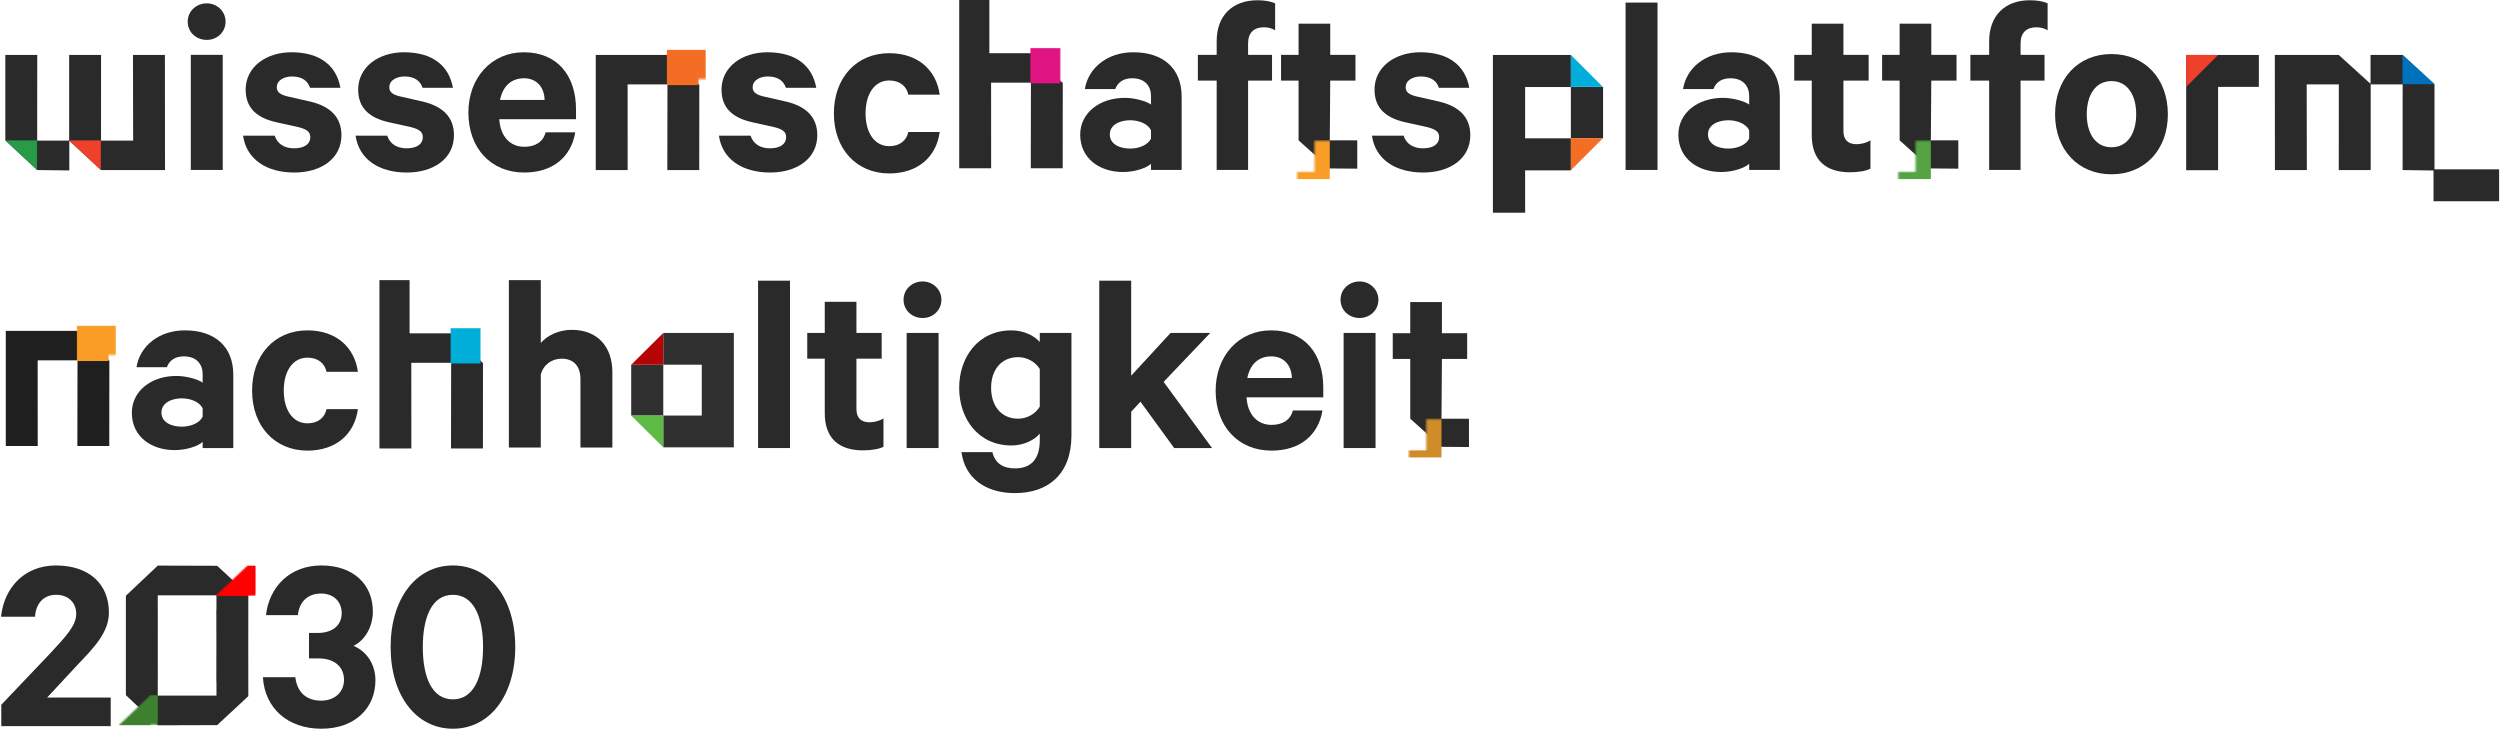
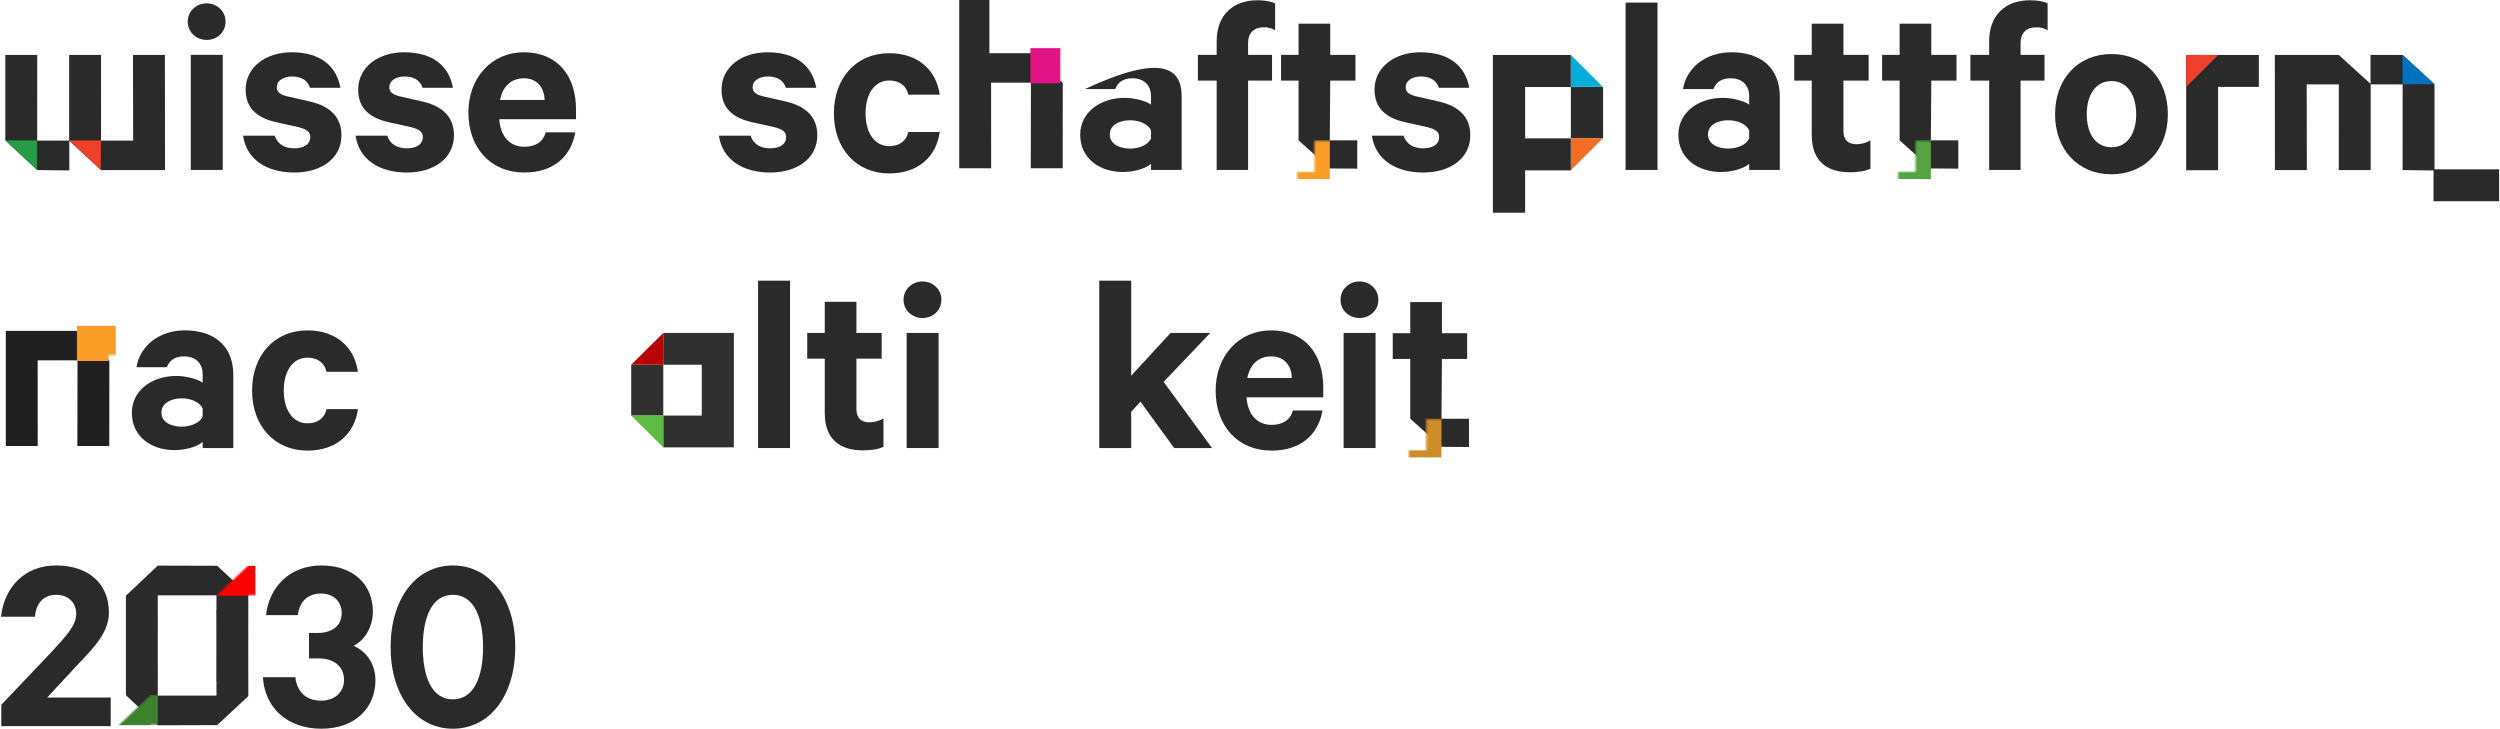
<svg xmlns="http://www.w3.org/2000/svg" xmlns:xlink="http://www.w3.org/1999/xlink" width="1410px" height="411px" viewBox="0 0 1410 411" version="1.1">
  <title>wpn2030</title>
  <desc>Created with Sketch.</desc>
  <defs>
    <polygon id="path-1" points="10.386 66.149 10.386 32.456 0.51 32.456 0.51 17.934 10.386 17.934 10.386 0.361 28.249 0.361 28.249 17.934 42.481 17.934 42.481 32.456 28.249 32.456 28 66.149 43.498 66.149 43.498 82.124 28 82" />
    <polygon id="path-3" points="43.241 94.697 24.216 68.556 18.988 74.22 18.988 94.697 0.979 94.697 0.979 0.299 18.988 0.299 18.988 53.888 41.207 29.78 63.573 29.78 37.286 57.373 64.589 94.697" />
-     <polygon id="path-5" points="2.5438696e-12 94.917 2.5438696e-12 30 0 0 17 0 17 30 40.732 30 58.41 46.794 58.366 94.917 40.363 94.917 40.448 46.607 17.977 46.607 18.003 94.917" />
    <polygon id="path-7" points="0 64.917 0 1.42108547e-14 40.732 1.42108547e-14 58.41 16.794 58.366 64.917 40.363 64.917 40.448 16.607 17.977 16.607 18.003 64.917" />
    <polygon id="path-9" points="2.5438696e-12 94.917 2.5438696e-12 30 0 0 17 0 17 30 40.732 30 58.41 46.794 58.366 94.917 40.363 94.917 40.448 46.607 17.977 46.607 18.003 94.917" />
    <path d="M0,65.066 L0,17 L17.977,0 L51.489,0.101 L69.053,16.439 L69.027,45.033 L69.053,73.627 L51.489,89.966 L17.977,90.066 L0,73.066 L0,65.066 Z M51.077,65.066 L51.006,65.066 L51.041,45.033 L51.006,25 L51.077,25 L51.091,16.756 L17.977,16.756 L17.982,25 L18.003,25 L17.992,45.033 L18.003,65.066 L17.982,65.066 L17.977,73.31 L51.091,73.31 L51.077,65.066 Z" id="path-11" />
    <polygon id="path-13" points="10.386 66.149 10.386 32.456 0.51 32.456 0.51 17.934 10.386 17.934 10.386 0.361 28.249 0.361 28.249 17.934 42.481 17.934 42.481 32.456 28.249 32.456 28 66.149 43.498 66.149 43.498 82.124 28 82" />
    <polygon id="path-15" points="10.386 66.149 10.386 32.456 0.51 32.456 0.51 17.934 10.386 17.934 10.386 0.361 28.249 0.361 28.249 17.934 42.481 17.934 42.481 32.456 28.249 32.456 28 66.149 43.498 66.149 43.498 82.124 28 82" />
    <polygon id="path-17" points="28 -9 28 28 10 28 10 -9" />
    <path d="M18,0 L41,0 L41,18 L18,18 L18,65 L0,65 L0,0 L18,0 Z" id="path-19" />
-     <polygon id="path-21" points="0 64.917 0 1.42108547e-14 40.732 1.42108547e-14 58.41 16.794 58.366 64.917 40.363 64.917 40.448 16.607 17.977 16.607 18.003 64.917" />
    <path d="M36,16.607 L17.977,16.607 L18.003,64.917 L1.70530257e-13,65.171 L1.70530257e-13,16.607 L18,0 L36.091,0 L36.091,16.27 L54,0 L90.068,0 L90.009,64.917 L72.006,64.917 L72.091,16.607 L53.977,16.607 L54.003,64.917 L36,64.917 L36,16.607 Z" id="path-23" />
    <path d="M36,16.817 L17.977,16.817 L18.003,65.127 L0,65.127 L0,16.967 L18,0.21 L36.091,1.00897068e-12 L36.091,16.732 L54,0.21 L90.068,0.21 L90.009,65.127 L72.006,65.127 L72.091,16.817 L53.977,16.817 L54.003,65.127 L36,65.127 L36,16.817 Z" id="path-25" />
  </defs>
  <g id="Page-1" stroke="none" stroke-width="1" fill="none" fill-rule="evenodd">
    <g id="3-Variation-Copy-7" transform="translate(-320, -410)">
      <g id="wpn2030" transform="translate(320, 410)">
        <g id="wpn">
          <g id="nachhaltigkeit" transform="translate(3, 0)">
            <g id="t" transform="translate(782, 170)">
              <mask id="mask-2" fill="white">
                <use xlink:href="#path-1" />
              </mask>
              <use id="Mask" fill="#2A2A2A" xlink:href="#path-1" />
              <rect id="Rectangle-4" fill="#CF8D2A" mask="url(#mask-2)" x="9" y="66" width="19" height="22" />
            </g>
            <g id="i" transform="translate(506, 158)" fill="#2A2A2A">
              <polygon id="Path" points="20.357 29.78 20.357 94.697 2.349 94.697 2.349 29.78" />
              <path d="M21.954,11.046 C21.954,17.145 17.017,21.357 11.353,21.357 C5.544,21.357 0.606,17.145 0.606,11.046 C0.606,5.091 5.544,0.734 11.353,0.734 C17.017,0.734 21.954,5.091 21.954,11.046 Z" id="Path" />
            </g>
            <g id="i" transform="translate(753, 158)" fill="#2A2A2A">
              <polygon id="Path" points="19.809 29.78 19.809 94.697 1.801 94.697 1.801 29.78" />
              <path d="M21.407,11.046 C21.407,17.145 16.469,21.357 10.805,21.357 C4.996,21.357 0.058,17.145 0.058,11.046 C0.058,5.091 4.996,0.734 10.805,0.734 C16.469,0.734 21.407,5.091 21.407,11.046 Z" id="Path" />
            </g>
            <g id="k" transform="translate(616, 158)">
              <mask id="mask-4" fill="white">
                <use xlink:href="#path-3" />
              </mask>
              <use id="Mask" fill="#2A2A2A" xlink:href="#path-3" />
            </g>
            <path d="M128.577,252.697 L111.295,252.697 L111.295,249.212 C109.116,251.39 102.581,253.859 95.465,253.859 C82.394,253.859 71.357,246.307 71.357,232.801 C71.357,220.456 82.394,212.033 96.481,212.033 C102.145,212.033 108.68,213.921 111.295,215.809 L111.295,211.017 C111.295,205.498 107.954,200.996 100.693,200.996 C95.61,200.996 92.56,203.32 91.108,207.095 L73.971,207.095 C75.859,195.332 86.461,186.328 101.274,186.328 C118.556,186.328 128.577,195.768 128.577,211.307 L128.577,252.697 Z M111.295,234.979 L111.295,230.332 C109.697,226.846 104.759,224.668 99.531,224.668 C93.867,224.668 88.058,227.137 88.058,232.656 C88.058,238.32 93.867,240.643 99.531,240.643 C104.759,240.643 109.697,238.465 111.295,234.979 Z" id="Combined-Shape" fill="#2A2A2A" />
            <path d="M139.178,220.311 C139.178,200.124 151.959,186.328 170.402,186.328 C186.668,186.328 196.979,195.913 198.867,209.71 L181.149,209.71 C180.133,204.772 176.212,201.722 170.402,201.722 C162.124,201.722 157.041,209.274 157.041,220.311 C157.041,231.203 162.124,238.755 170.402,238.755 C176.212,238.755 180.133,235.705 181.149,230.768 L198.867,230.768 C196.979,244.71 186.668,254.149 170.402,254.149 C151.959,254.149 139.178,240.353 139.178,220.311 Z" id="Path" fill="#2A2A2A" />
            <path d="M462.166,233.091 L462.166,202.303 L452.29,202.303 L452.29,187.78 L462.166,187.78 L462.166,170.207 L480.029,170.207 L480.029,187.78 L494.261,187.78 L494.261,202.303 L480.029,202.303 L480.029,230.768 C480.029,235.851 482.788,238.174 487.436,238.174 C490.195,238.174 493.245,237.303 495.278,235.996 L495.278,251.971 C492.809,253.278 488.452,254.004 483.66,254.004 C470.444,254.004 462.166,247.469 462.166,233.091 Z" id="Path" fill="#2A2A2A" />
            <polygon id="Path" fill="#2A2A2A" points="442.56 158.299 442.56 236 442.56 252.697 424.552 252.697 424.552 158.299" />
            <path d="M726.191,231.494 L742.892,231.494 C740.568,245.29 730.402,254.149 714.137,254.149 C695.257,254.149 682.622,240.353 682.622,220.311 C682.622,200.705 695.693,186.328 713.846,186.328 C732.871,186.328 743.328,199.544 743.328,218.568 L743.328,224.087 L700.05,224.087 C700.631,233.817 706.149,239.627 714.137,239.627 C720.237,239.627 724.739,237.012 726.191,231.494 Z M713.992,200.996 C707.021,200.996 702.083,205.207 700.485,213.195 L725.61,213.195 C725.465,206.369 721.398,200.996 713.992,200.996 Z" id="Combined-Shape" fill="#2A2A2A" />
-             <path d="M284,252.398 L284,158 L302.008,158 L302.008,193.436 C305.494,189.369 311.884,186.029 319.436,186.029 C334.104,186.029 342.382,195.614 342.382,209.992 L342.382,252.398 L324.373,252.398 L324.373,213.768 C324.373,206.942 320.888,202.295 313.772,202.295 C308.253,202.295 303.461,205.635 302.008,211.299 L302.008,252.398 L284,252.398 Z" id="Path" fill="#2A2A2A" />
-             <path d="M583.432,248.34 L583.432,244.564 C580.527,248.05 574.573,251.245 567.456,251.245 C548.722,251.245 537.975,236.141 537.975,218.714 C537.975,201.432 548.722,186.328 567.456,186.328 C574.573,186.328 580.527,189.523 583.432,192.863 L583.432,187.78 L601.295,187.78 L601.295,245.581 C601.295,267.801 587.788,278.112 569.49,278.112 C552.643,278.112 541.17,269.544 539.282,255.021 L556.71,255.021 C558.162,261.12 562.519,264.17 569.49,264.17 C578.639,264.17 583.432,258.797 583.432,248.34 Z M583.432,229.315 L583.432,208.112 C581.253,204.481 576.606,201.432 571.232,201.432 C561.647,201.432 555.983,208.693 555.983,218.714 C555.983,228.88 561.647,236.141 571.232,236.141 C576.606,236.141 581.253,233.091 583.432,229.315 Z" id="Combined-Shape" fill="#2A2A2A" />
            <g id="h" transform="translate(211, 158)">
              <mask id="mask-6" fill="white">
                <use xlink:href="#path-5" />
              </mask>
              <use id="Mask" fill="#2A2A2A" xlink:href="#path-5" />
              <rect id="Path" fill="#00AED9" mask="url(#mask-6)" x="40" y="27" width="22" height="20" />
            </g>
            <g id="a" transform="translate(353, 187)">
              <path d="M39.798,47.378 L39.798,18.702 L18.09,18.702 L18.09,0.78 L39.798,0.78 L57.889,0.78 L57.889,65.301 L39.798,65.301 L18.09,65.301 L18.09,47.378 L39.798,47.378 Z M18.09,18.702 L18.09,47.378 L0,47.378 L0,18.702 L18.09,18.702 Z" fill="#303030" />
              <polygon id="Path" fill="#B60303" points="18.09 0.78 18.09 18.702 0 18.702" />
              <polygon id="Path-Copy-3" fill="#5DBB46" points="18.09 47.378 18.09 65.301 0 47.378" />
            </g>
            <g id="n" transform="translate(0.268, 186.618)">
              <mask id="mask-8" fill="white">
                <use xlink:href="#path-7" />
              </mask>
              <use id="Mask" fill="#1F1F1F" xlink:href="#path-7" />
              <rect id="Path" fill="#F99D26" mask="url(#mask-8)" x="40" y="-3" width="22" height="20" />
            </g>
            <g id="h" transform="translate(538, 0)">
              <mask id="mask-10" fill="white">
                <use xlink:href="#path-9" />
              </mask>
              <use id="Mask" fill="#2A2A2A" xlink:href="#path-9" />
              <rect id="Path" fill="#E11484" mask="url(#mask-10)" x="40" y="27" width="22" height="20" />
            </g>
          </g>
          <g id="2030" transform="translate(0, 318)">
            <g id="Rectangle" transform="translate(71, 1)">
              <mask id="mask-12" fill="white">
                <use xlink:href="#path-11" />
              </mask>
              <use id="Mask" fill="#2A2A2A" xlink:href="#path-11" />
-               <rect fill="#FF0000" mask="url(#mask-12)" x="51" y="0" width="22" height="17" />
              <rect id="Rectangle-Copy-2" fill="#FF0000" mask="url(#mask-12)" x="51" y="0" width="22" height="17" />
              <rect id="Rectangle-Copy-3" fill="#3D812F" mask="url(#mask-12)" x="-4" y="73" width="22" height="17" />
            </g>
            <path d="M42.988,28.224 C42.988,21.979 38.631,17.477 31.66,17.477 C24.108,17.477 20.187,22.851 19.751,29.822 L0.581,29.822 C2.324,13.266 13.942,0.921 31.515,0.921 C50.249,0.921 61.432,11.378 61.432,27.498 C61.432,38.68 52.863,47.394 43.714,56.979 L26.577,75.423 L62.448,75.423 L62.448,91.544 L0.726,91.544 L0.726,79.49 L29.046,49.718 C36.888,41.149 42.988,34.905 42.988,28.224 Z" id="Path" fill="#2A2A2A" />
            <path d="M174.274,53.349 L174.274,38.971 L179.357,38.971 C186.909,38.971 192.718,35.195 192.718,27.788 C192.718,21.544 188.361,16.751 181.1,16.751 C172.967,16.751 168.61,22.124 168.029,28.95 L150.021,28.95 C151.763,13.12 163.382,0.921 181.245,0.921 C199.398,0.921 210.29,11.668 210.29,26.917 C210.29,35.485 205.788,43.183 199.398,46.232 C207.676,49.863 211.743,57.56 211.743,65.693 C211.743,81.232 200.27,92.996 181.245,92.996 C162.075,92.996 149.295,81.232 148.278,63.95 L166.577,63.95 C167.448,71.793 172.241,77.166 181.1,77.166 C188.651,77.166 194.025,72.519 194.025,65.402 C194.025,57.851 188.216,53.349 179.938,53.349 L174.274,53.349 Z" id="Path" fill="#2A2A2A" />
            <path d="M255.456,92.996 C234.544,92.996 220.311,74.116 220.311,46.959 C220.311,19.801 234.544,0.921 255.456,0.921 C276.369,0.921 290.602,19.801 290.602,46.959 C290.602,74.116 276.369,92.996 255.456,92.996 Z M255.456,17.477 C243.402,17.477 238.465,30.402 238.465,46.959 C238.465,63.515 243.402,76.44 255.456,76.44 C267.365,76.44 272.448,63.515 272.448,46.959 C272.448,30.402 267.365,17.477 255.456,17.477 Z" id="Combined-Shape" fill="#2A2A2A" />
          </g>
          <g id="wissenschaftsplattform" transform="translate(3, 0)">
            <g id="p" transform="translate(839, 31)">
              <g id="Group-5" fill="#2A2A2A">
                <path d="M18.172,47.013 L43.965,47.013 L43.965,65.096 L18.172,65.096 L18.172,88.964 L0,88.964 L0,0 L18.172,0 L43.965,0 L43.965,18.082 L18.172,18.082 L18.172,47.013 Z M62.137,18.082 L62.137,47.013 L43.965,47.013 L43.965,18.082 L62.137,18.082 Z" id="Combined-Shape" />
              </g>
              <polygon id="Path" fill="#00AED9" points="62 18 44 18 44 0" />
              <polygon id="Path-Copy-2" fill="#F36D25" points="62 47 44 65 44 47" />
            </g>
            <g id="t" transform="translate(1058, 13)">
              <mask id="mask-14" fill="white">
                <use xlink:href="#path-13" />
              </mask>
              <use id="Mask" fill="#2A2A2A" xlink:href="#path-13" />
              <rect id="Rectangle-4" fill="#54A444" mask="url(#mask-14)" x="9" y="66" width="19" height="22" />
            </g>
            <g id="i" transform="translate(102, 1)" fill="#2A2A2A">
              <path d="M22.22,11.199 C22.22,17.299 17.282,21.51 11.618,21.51 C5.809,21.51 0.871,17.299 0.871,11.199 C0.871,5.245 5.809,0.888 11.618,0.888 C17.282,0.888 22.22,5.245 22.22,11.199 Z" id="Path" />
              <polygon id="Path" points="20.622 29.934 20.622 94.851 2.614 94.851 2.614 29.934" />
            </g>
            <path d="M134.095,76.535 L151.959,76.535 C153.411,81.183 157.477,83.651 162.851,83.651 C168.369,83.651 172,81.473 172,77.261 C172,74.357 169.967,72.905 165.465,71.743 L152.394,68.838 C142.519,66.515 135.548,61.432 135.548,50.539 C135.548,37.905 146.876,29.481 161.398,29.481 C177.809,29.481 186.813,37.324 188.992,49.523 L171.855,49.523 C170.693,45.892 167.643,43.133 161.689,43.133 C157.332,43.133 153.12,45.166 153.12,49.232 C153.12,51.846 154.863,53.299 158.929,54.315 L172.29,57.365 C183.618,60.124 189.573,66.369 189.573,76.245 C189.573,89.461 178.1,97.303 162.996,97.303 C147.166,97.303 135.983,89.751 134.095,76.535 Z" id="Path" fill="#2A2A2A" />
            <path d="M197.56,76.535 L215.423,76.535 C216.876,81.183 220.942,83.651 226.315,83.651 C231.834,83.651 235.465,81.473 235.465,77.261 C235.465,74.357 233.432,72.905 228.929,71.743 L215.859,68.838 C205.983,66.515 199.012,61.432 199.012,50.539 C199.012,37.905 210.34,29.481 224.863,29.481 C241.274,29.481 250.278,37.324 252.456,49.523 L235.32,49.523 C234.158,45.892 231.108,43.133 225.154,43.133 C220.797,43.133 216.585,45.166 216.585,49.232 C216.585,51.846 218.328,53.299 222.394,54.315 L235.755,57.365 C247.083,60.124 253.037,66.369 253.037,76.245 C253.037,89.461 241.564,97.303 226.461,97.303 C210.631,97.303 199.448,89.751 197.56,76.535 Z" id="Path" fill="#2A2A2A" />
            <path d="M304.739,74.647 L321.44,74.647 C319.116,88.444 308.95,97.303 292.685,97.303 C273.805,97.303 261.17,83.506 261.17,63.465 C261.17,43.859 274.241,29.481 292.394,29.481 C311.419,29.481 321.876,42.697 321.876,61.722 L321.876,67.241 L278.598,67.241 C279.178,76.971 284.697,82.78 292.685,82.78 C298.784,82.78 303.286,80.166 304.739,74.647 Z M292.539,44.149 C285.568,44.149 280.631,48.361 279.033,56.349 L304.158,56.349 C304.012,49.523 299.946,44.149 292.539,44.149 Z" id="Combined-Shape" fill="#2A2A2A" />
            <path d="M402.477,76.535 L420.34,76.535 C421.793,81.183 425.859,83.651 431.232,83.651 C436.751,83.651 440.382,81.473 440.382,77.261 C440.382,74.357 438.349,72.905 433.846,71.743 L420.776,68.838 C410.9,66.515 403.929,61.432 403.929,50.539 C403.929,37.905 415.257,29.481 429.78,29.481 C446.191,29.481 455.195,37.324 457.373,49.523 L440.237,49.523 C439.075,45.892 436.025,43.133 430.071,43.133 C425.714,43.133 421.502,45.166 421.502,49.232 C421.502,51.846 423.245,53.299 427.311,54.315 L440.672,57.365 C452,60.124 457.954,66.369 457.954,76.245 C457.954,89.461 446.481,97.303 431.378,97.303 C415.548,97.303 404.365,89.751 402.477,76.535 Z" id="Path" fill="#2A2A2A" />
            <path d="M467.311,63.983 C467.311,43.797 480.091,30 498.535,30 C514.801,30 525.112,39.585 527,53.382 L509.282,53.382 C508.266,48.444 504.344,45.394 498.535,45.394 C490.257,45.394 485.174,52.946 485.174,63.983 C485.174,74.876 490.257,82.427 498.535,82.427 C504.344,82.427 508.266,79.378 509.282,74.44 L527,74.44 C525.112,88.382 514.801,97.822 498.535,97.822 C480.091,97.822 467.311,84.025 467.311,63.983 Z" id="Path" fill="#2A2A2A" />
-             <path d="M663.452,95.851 L646.17,95.851 L646.17,92.365 C643.992,94.544 637.456,97.012 630.34,97.012 C617.27,97.012 606.232,89.461 606.232,75.954 C606.232,63.61 617.27,55.187 631.357,55.187 C637.021,55.187 643.556,57.075 646.17,58.963 L646.17,54.17 C646.17,48.651 642.83,44.149 635.568,44.149 C630.485,44.149 627.436,46.473 625.983,50.249 L608.846,50.249 C610.734,38.485 621.336,29.481 636.149,29.481 C653.432,29.481 663.452,38.921 663.452,54.461 L663.452,95.851 Z M646.17,78.133 L646.17,73.485 C644.573,70 639.635,67.822 634.407,67.822 C628.743,67.822 622.934,70.29 622.934,75.809 C622.934,81.473 628.743,83.797 634.407,83.797 C639.635,83.797 644.573,81.618 646.17,78.133 Z" id="Combined-Shape" fill="#2A2A2A" />
+             <path d="M663.452,95.851 L646.17,95.851 L646.17,92.365 C643.992,94.544 637.456,97.012 630.34,97.012 C617.27,97.012 606.232,89.461 606.232,75.954 C606.232,63.61 617.27,55.187 631.357,55.187 C637.021,55.187 643.556,57.075 646.17,58.963 L646.17,54.17 C646.17,48.651 642.83,44.149 635.568,44.149 C630.485,44.149 627.436,46.473 625.983,50.249 L608.846,50.249 C653.432,29.481 663.452,38.921 663.452,54.461 L663.452,95.851 Z M646.17,78.133 L646.17,73.485 C644.573,70 639.635,67.822 634.407,67.822 C628.743,67.822 622.934,70.29 622.934,75.809 C622.934,81.473 628.743,83.797 634.407,83.797 C639.635,83.797 644.573,81.618 646.17,78.133 Z" id="Combined-Shape" fill="#2A2A2A" />
            <path d="M716.17,1.888 L716.17,17.137 C714.282,15.83 711.959,15.394 709.78,15.394 C704.261,15.394 700.921,18.444 700.921,24.398 L700.921,30.934 L714.427,30.934 L714.427,45.456 L700.921,45.456 L700.921,95.851 L683.203,95.851 L683.203,45.456 L672.602,45.456 L672.602,30.934 L683.203,30.934 L683.203,23.237 C683.203,8.568 692.353,0.145 706.149,0.145 C710.361,0.145 713.556,0.726 716.17,1.888 Z" id="Path" fill="#2A2A2A" />
            <g id="t" transform="translate(719, 13)">
              <mask id="mask-16" fill="white">
                <use xlink:href="#path-15" />
              </mask>
              <use id="Mask" fill="#2A2A2A" xlink:href="#path-15" />
              <rect id="Rectangle-4" fill="#F99D26" mask="url(#mask-16)" x="9" y="66" width="19" height="22" />
            </g>
            <path d="M770.776,76.535 L788.639,76.535 C790.091,81.183 794.158,83.651 799.531,83.651 C805.05,83.651 808.68,81.473 808.68,77.261 C808.68,74.357 806.647,72.905 802.145,71.743 L789.075,68.838 C779.199,66.515 772.228,61.432 772.228,50.539 C772.228,37.905 783.556,29.481 798.079,29.481 C814.49,29.481 823.494,37.324 825.672,49.523 L808.535,49.523 C807.373,45.892 804.324,43.133 798.369,43.133 C794.012,43.133 789.801,45.166 789.801,49.232 C789.801,51.846 791.544,53.299 795.61,54.315 L808.971,57.365 C820.299,60.124 826.253,66.369 826.253,76.245 C826.253,89.461 814.78,97.303 799.676,97.303 C783.846,97.303 772.664,89.751 770.776,76.535 Z" id="Path" fill="#2A2A2A" />
            <polygon id="Path" fill="#2A2A2A" points="931.834 1.452 931.834 95.851 913.826 95.851 913.826 1.452" />
            <g id="underscore" transform="translate(1369, 95)">
              <mask id="mask-18" fill="white">
                <use xlink:href="#path-17" />
              </mask>
              <use id="Mask" fill="#2A2A2A" transform="translate(19, 9.5) rotate(90) translate(-19, -9.5) " xlink:href="#path-17" />
            </g>
            <path d="M1000.817,95.851 L983.535,95.851 L983.535,92.365 C981.357,94.544 974.822,97.012 967.705,97.012 C954.635,97.012 943.598,89.461 943.598,75.954 C943.598,63.61 954.635,55.187 968.722,55.187 C974.386,55.187 980.921,57.075 983.535,58.963 L983.535,54.17 C983.535,48.651 980.195,44.149 972.934,44.149 C967.851,44.149 964.801,46.473 963.349,50.249 L946.212,50.249 C948.1,38.485 958.701,29.481 973.515,29.481 C990.797,29.481 1000.817,38.921 1000.817,54.461 L1000.817,95.851 Z M983.535,78.133 L983.535,73.485 C981.938,70 977,67.822 971.772,67.822 C966.108,67.822 960.299,70.29 960.299,75.809 C960.299,81.473 966.108,83.797 971.772,83.797 C977,83.797 981.938,81.618 983.535,78.133 Z" id="Combined-Shape" fill="#2A2A2A" />
            <path d="M1018.826,76.245 L1018.826,45.456 L1008.95,45.456 L1008.95,30.934 L1018.826,30.934 L1018.826,13.361 L1036.689,13.361 L1036.689,30.934 L1050.921,30.934 L1050.921,45.456 L1036.689,45.456 L1036.689,73.921 C1036.689,79.004 1039.448,81.328 1044.095,81.328 C1046.855,81.328 1049.905,80.456 1051.938,79.149 L1051.938,95.124 C1049.469,96.432 1045.112,97.158 1040.32,97.158 C1027.104,97.158 1018.826,90.622 1018.826,76.245 Z" id="Path" fill="#2A2A2A" />
            <path d="M1151.855,1.888 L1151.855,17.137 C1149.967,15.83 1147.643,15.394 1145.465,15.394 C1139.946,15.394 1136.606,18.444 1136.606,24.398 L1136.606,30.934 L1150.112,30.934 L1150.112,45.456 L1136.606,45.456 L1136.606,95.851 L1118.888,95.851 L1118.888,45.456 L1108.286,45.456 L1108.286,30.934 L1118.888,30.934 L1118.888,23.237 C1118.888,8.568 1128.037,0.145 1141.834,0.145 C1146.046,0.145 1149.241,0.726 1151.855,1.888 Z" id="Path" fill="#2A2A2A" />
            <path d="M1219.676,64.465 C1219.676,84.361 1206.751,98.303 1187.871,98.303 C1168.992,98.303 1156.066,84.361 1156.066,64.465 C1156.066,44.423 1168.992,30.481 1187.871,30.481 C1206.751,30.481 1219.676,44.423 1219.676,64.465 Z M1201.813,64.465 C1201.813,53.573 1196.876,45.73 1187.871,45.73 C1178.867,45.73 1173.929,53.573 1173.929,64.465 C1173.929,75.212 1178.867,83.054 1187.871,83.054 C1196.876,83.054 1201.813,75.212 1201.813,64.465 Z" id="Combined-Shape" fill="#2A2A2A" />
            <g id="R2" transform="translate(1230, 31)">
              <mask id="mask-20" fill="white">
                <use xlink:href="#path-19" />
              </mask>
              <use id="Combined-Shape" fill="#2A2A2A" xlink:href="#path-19" />
              <polygon id="Path" fill="#EF402B" mask="url(#mask-20)" transform="translate(9, 9) scale(-1, -1) translate(-9, -9) " points="18 0 18 18 0 18" />
            </g>
            <g id="n" transform="translate(333, 31)">
              <mask id="mask-22" fill="white">
                <use xlink:href="#path-21" />
              </mask>
              <use id="Mask" fill="#2A2A2A" xlink:href="#path-21" />
              <rect id="Rectangle" fill="#F36D25" mask="url(#mask-22)" x="40" y="-3" width="22" height="20" />
            </g>
            <g id="m" transform="translate(1280, 31)">
              <mask id="mask-24" fill="white">
                <use xlink:href="#path-23" />
              </mask>
              <use id="Mask" fill="#2A2A2A" transform="translate(45.034, 32.586) scale(-1, 1) translate(-45.034, -32.586) " xlink:href="#path-23" />
              <polygon id="Rectangle" fill="#0072BD" mask="url(#mask-24)" points="72 -0.094 90.162 16.5 72 16.5" />
            </g>
            <g id="w" transform="translate(0, 31)">
              <mask id="mask-26" fill="white">
                <use xlink:href="#path-25" />
              </mask>
              <use id="Mask" fill="#2A2A2A" transform="translate(45.034, 32.563) scale(1, -1) translate(-45.034, -32.563) " xlink:href="#path-25" />
              <polygon id="Rectangle" fill="#279B48" mask="url(#mask-26)" points="-0.032 48.2 18 48.2 18 64.975" />
              <polygon id="Rectangle-Copy" fill="#EF402B" mask="url(#mask-26)" points="36 48.2 54 48.2 54 65.063" />
            </g>
          </g>
        </g>
      </g>
    </g>
  </g>
</svg>